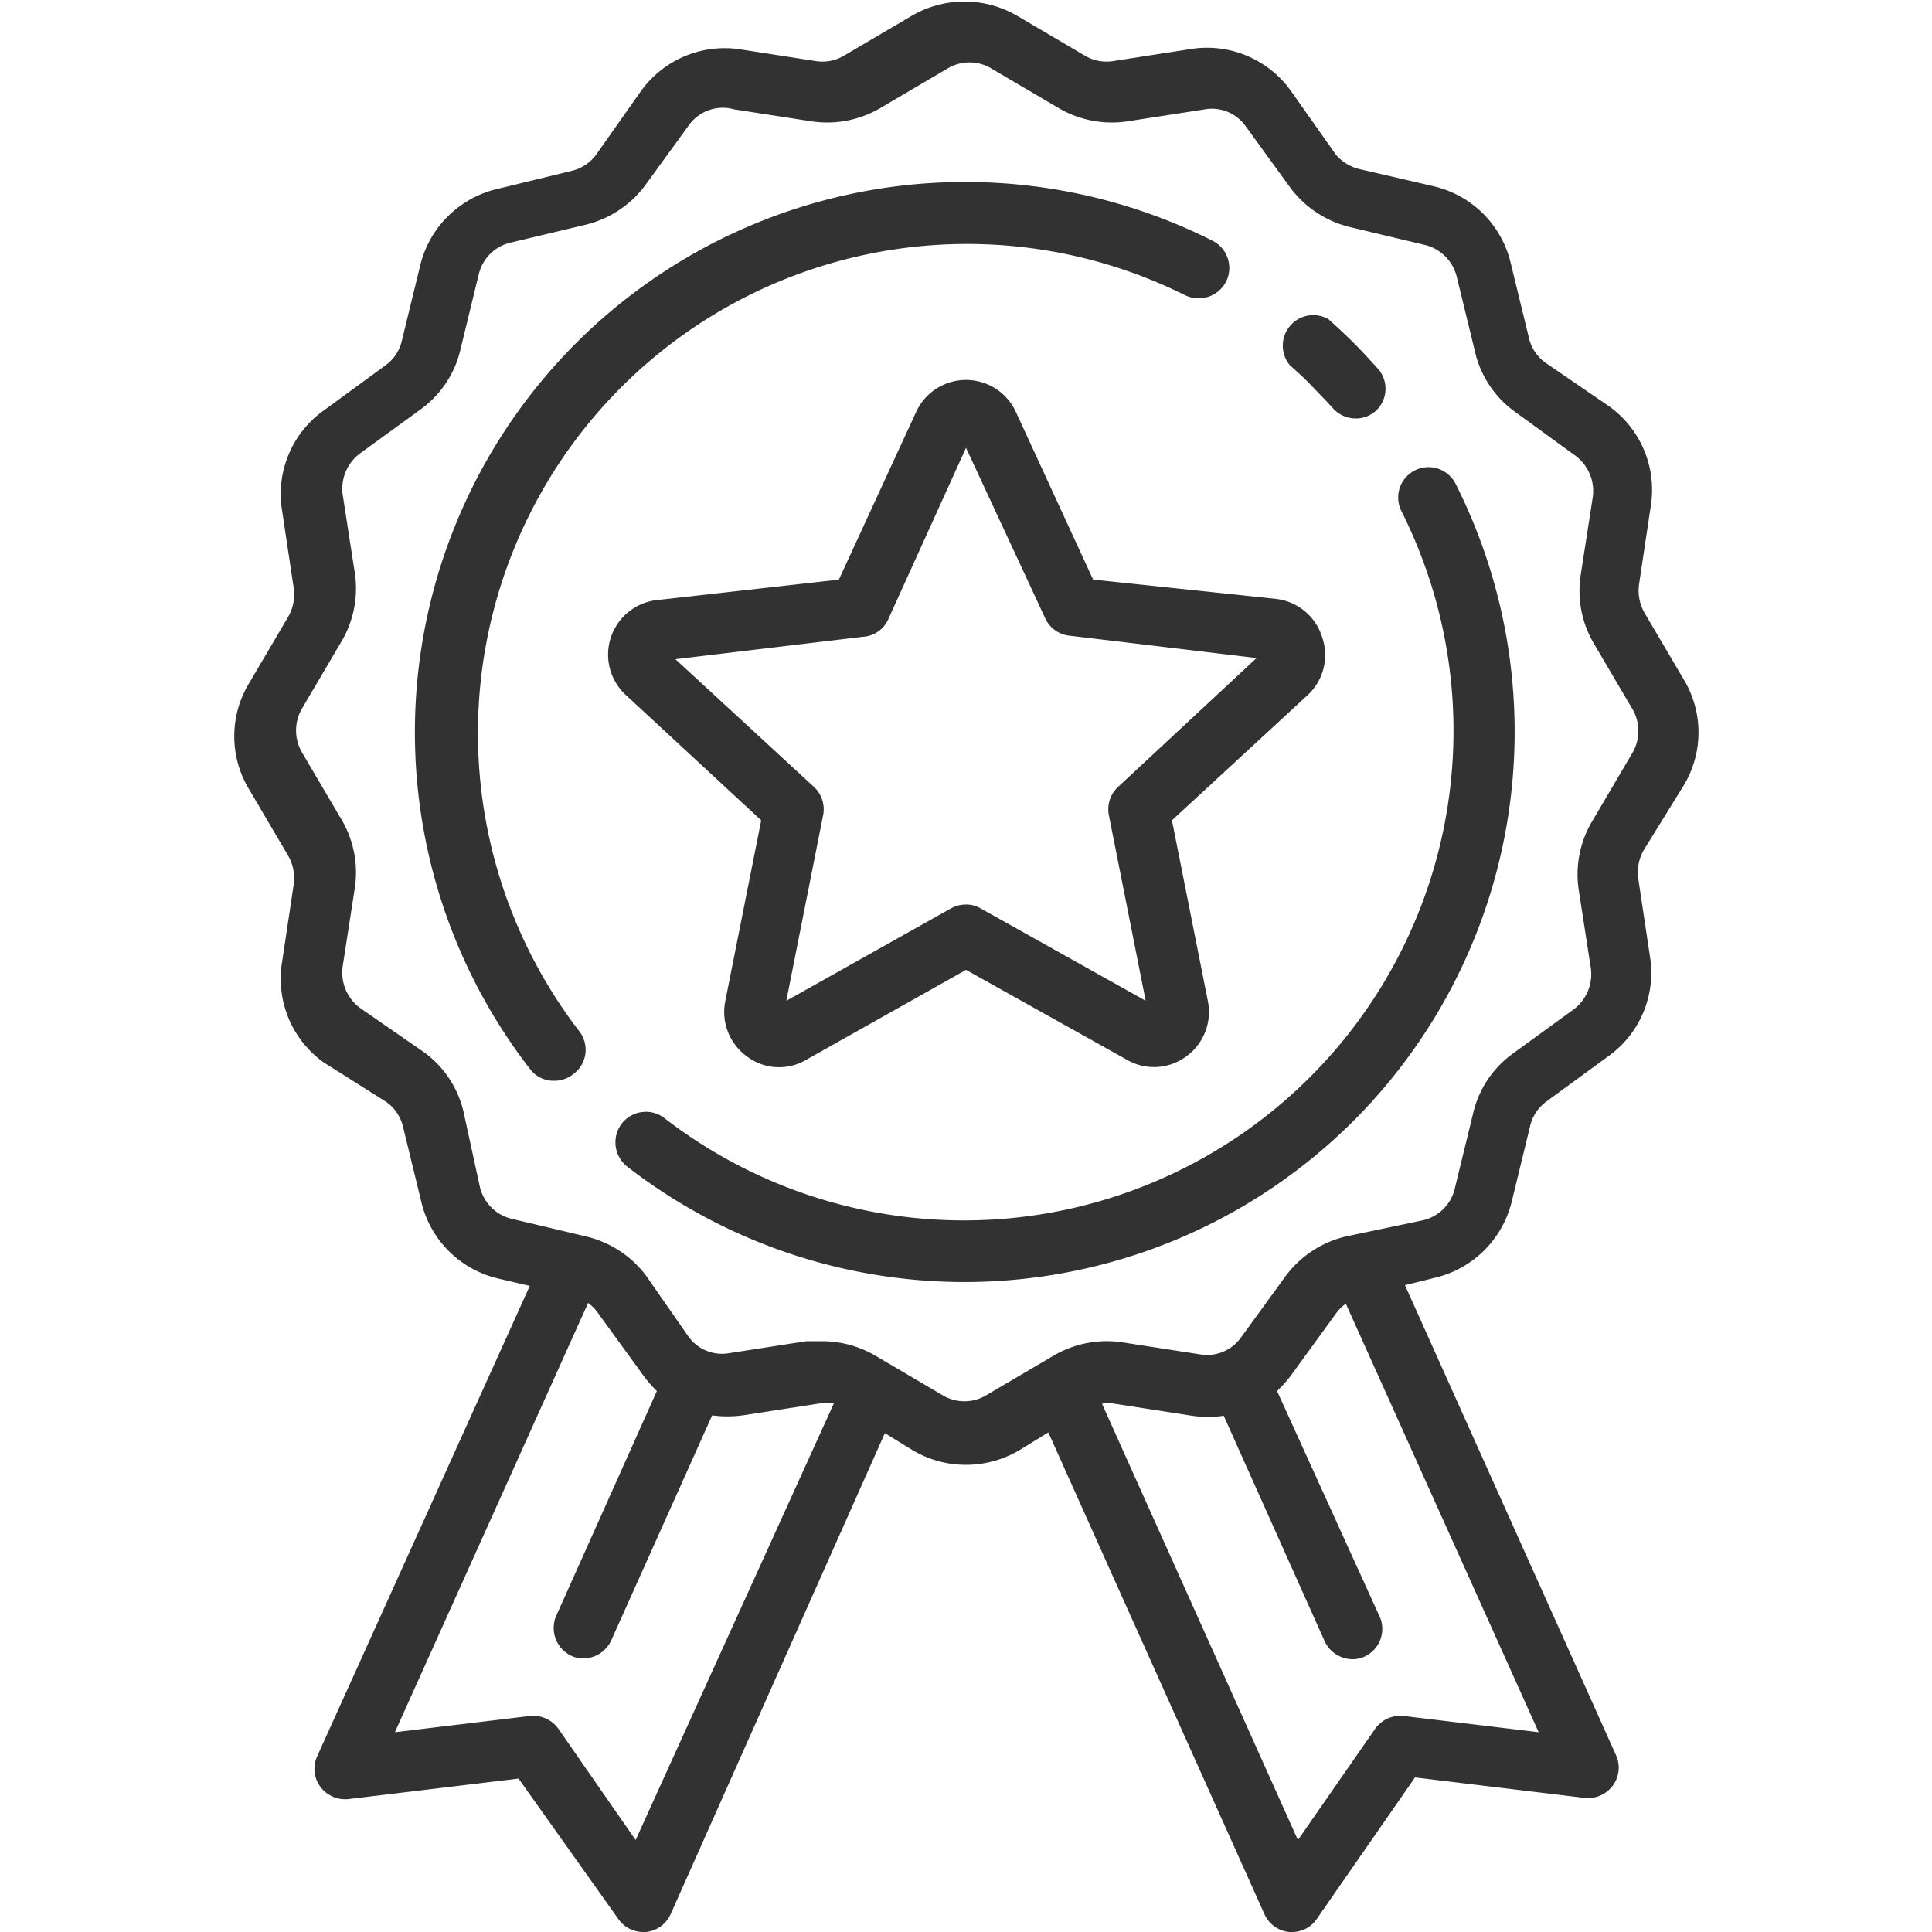
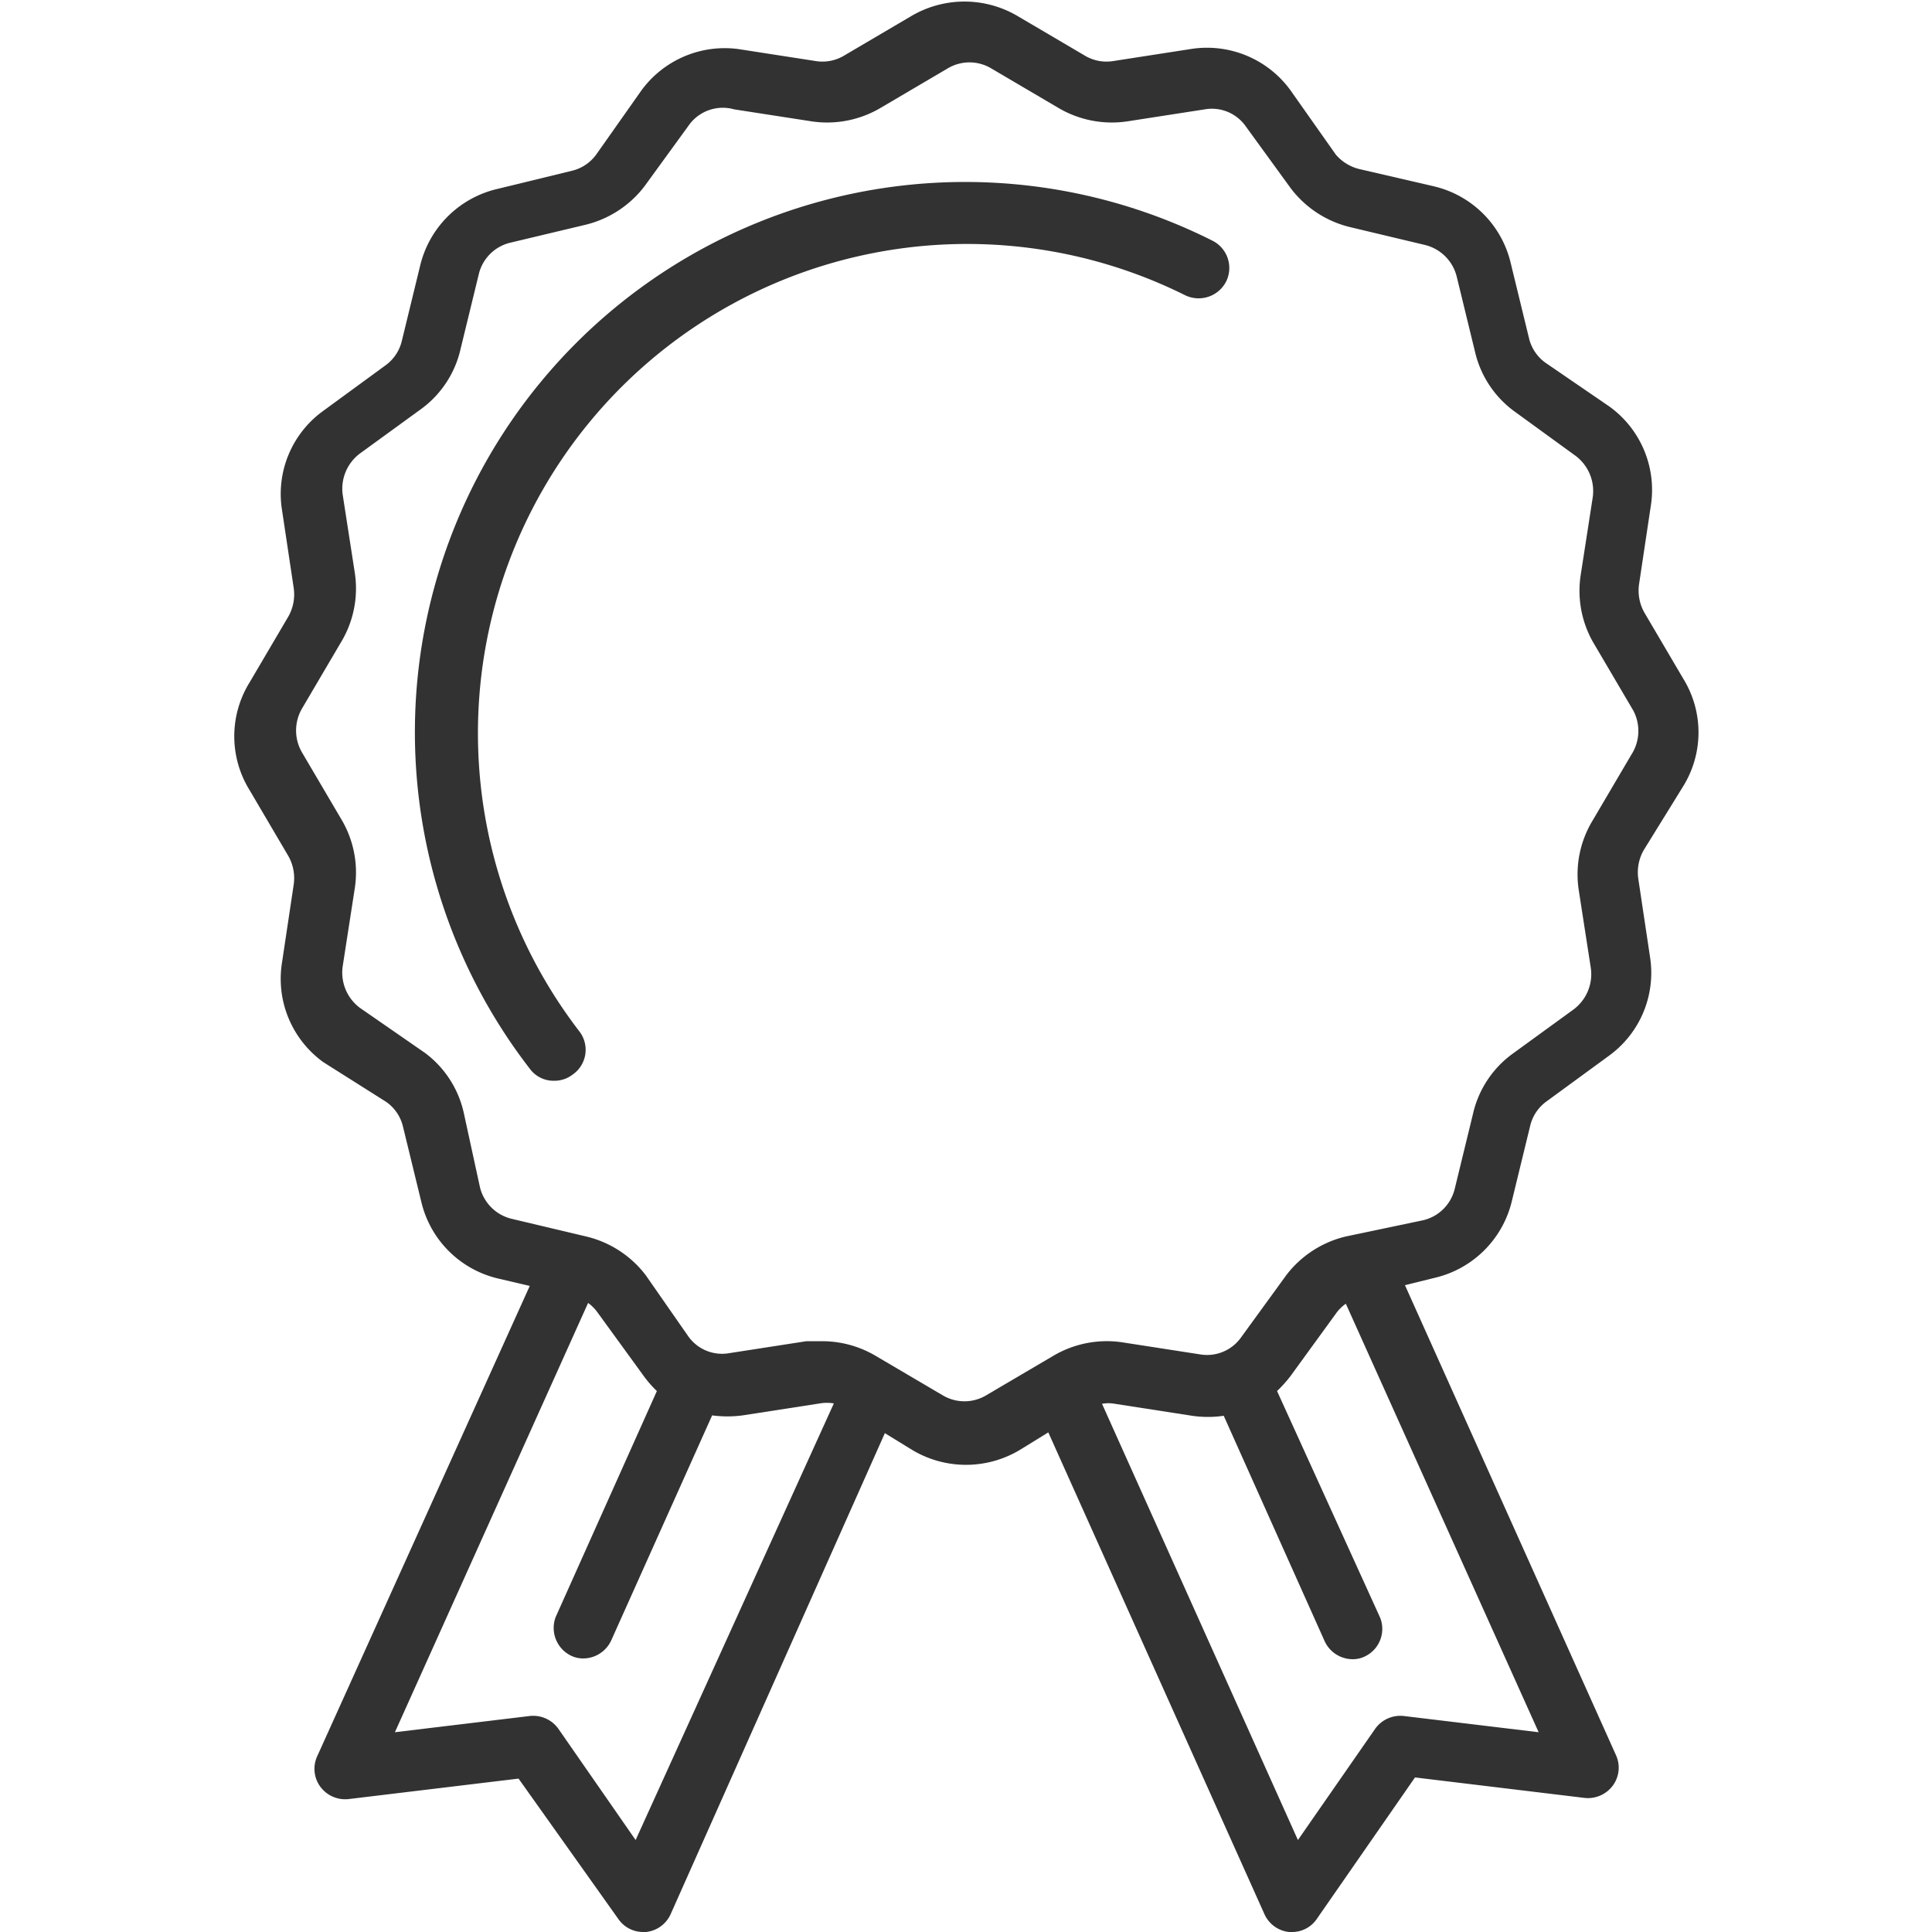
<svg xmlns="http://www.w3.org/2000/svg" id="Layer_1" data-name="Layer 1" viewBox="0 0 50 50">
  <defs>
    <style>.cls-1{fill:#323232;}</style>
  </defs>
  <title>icon_</title>
  <path class="cls-1" d="M31.38,6.23A14.24,14.24,0,0,0,13.72,27.67a.76.76,0,0,0,.62.3.77.77,0,0,0,.48-.16A.78.78,0,0,0,15,26.7,12.66,12.66,0,0,1,30.67,7.64a.8.8,0,0,0,1.06-.35A.79.79,0,0,0,31.38,6.23Z" />
-   <path class="cls-1" d="M37.67,12.52a.78.78,0,0,0-1.4.71A12.67,12.67,0,0,1,17.2,28.94a.79.79,0,0,0-1.11.14.8.8,0,0,0,.14,1.11A14.24,14.24,0,0,0,37.67,12.52Z" />
-   <path class="cls-1" d="M35.64,9.52c-.2-.22-.4-.44-.61-.65s-.43-.41-.65-.61a.79.79,0,0,0-1,1.19c.19.17.39.35.57.54s.37.38.55.58a.79.79,0,0,0,.59.26.76.76,0,0,0,.52-.2A.78.78,0,0,0,35.64,9.52Z" />
  <path class="cls-1" d="M43.56,20.35a2.65,2.65,0,0,0,0-2.79l-1-1.7a1.16,1.16,0,0,1-.14-.75l.3-2a2.66,2.66,0,0,0-1.07-2.59L40,9.39a1.09,1.09,0,0,1-.43-.64l-.47-1.93a2.67,2.67,0,0,0-2-2L35.2,4.38A1.16,1.16,0,0,1,34.57,4L33.4,2.34a2.67,2.67,0,0,0-2.59-1.07l-2,.31a1.09,1.09,0,0,1-.75-.15l-1.7-1a2.71,2.71,0,0,0-2.8,0l-1.7,1a1.09,1.09,0,0,1-.75.15l-2-.31A2.67,2.67,0,0,0,16.6,2.34L15.43,4a1.09,1.09,0,0,1-.63.42l-1.93.47a2.68,2.68,0,0,0-2,2l-.47,1.93a1.09,1.09,0,0,1-.43.64l-1.6,1.17a2.65,2.65,0,0,0-1.07,2.58l.3,2a1.16,1.16,0,0,1-.14.75l-1,1.7a2.65,2.65,0,0,0,0,2.79l1,1.7a1.16,1.16,0,0,1,.14.75l-.3,2a2.66,2.66,0,0,0,1.07,2.59L10,28.52a1.09,1.09,0,0,1,.43.64l.47,1.93a2.67,2.67,0,0,0,2,2l.81.19L8.21,45.45a.78.78,0,0,0,.08.79.8.8,0,0,0,.73.32l4.4-.53L16,49.66a.78.78,0,0,0,.65.34h.07a.79.79,0,0,0,.64-.47L22.9,37.09l.7.43a2.71,2.71,0,0,0,2.8,0l.73-.45,5.59,12.46a.79.79,0,0,0,.64.47h.08a.77.77,0,0,0,.64-.34L36.62,46l4.39.53a.8.8,0,0,0,.73-.32.78.78,0,0,0,.08-.79L36.36,33.26l.77-.19a2.68,2.68,0,0,0,2-2l.47-1.93a1.09,1.09,0,0,1,.43-.64l1.6-1.17a2.65,2.65,0,0,0,1.07-2.58l-.3-2a1.16,1.16,0,0,1,.14-.75ZM16.45,47.62l-2-2.88a.8.8,0,0,0-.74-.33l-3.49.42,5-11.11a1.09,1.09,0,0,1,.24.24l1.17,1.61A2.92,2.92,0,0,0,17,36l-2.62,5.85a.8.8,0,0,0,.4,1,.71.71,0,0,0,.32.07.8.8,0,0,0,.72-.47l2.61-5.82a3,3,0,0,0,.79,0l2-.31a1.09,1.09,0,0,1,.36,0Zm23.37-2.79-3.49-.42a.8.8,0,0,0-.74.33l-2,2.88L28.52,36.33a.92.92,0,0,1,.33,0l2,.31a2.82,2.82,0,0,0,.82,0l2.61,5.83a.8.8,0,0,0,.72.47.71.71,0,0,0,.32-.07.79.79,0,0,0,.4-1L33.05,36a3.25,3.25,0,0,0,.35-.39L34.57,34a1.07,1.07,0,0,1,.26-.26Zm2.4-25.3-1,1.7a2.69,2.69,0,0,0-.36,1.82l.31,2a1.14,1.14,0,0,1-.44,1.07l-1.61,1.17a2.65,2.65,0,0,0-1,1.54l-.47,1.93a1.1,1.1,0,0,1-.82.82L34.83,32a2.73,2.73,0,0,0-1.54,1l-1.17,1.61a1.08,1.08,0,0,1-1.07.44l-2-.31a2.72,2.72,0,0,0-1.81.36l-1.7,1a1.1,1.1,0,0,1-1.16,0l-1.7-1a2.73,2.73,0,0,0-1.4-.39l-.41,0-2,.31a1.07,1.07,0,0,1-1.06-.44L16.71,33a2.73,2.73,0,0,0-1.54-1l-1.94-.46a1.11,1.11,0,0,1-.81-.82L12,28.79a2.65,2.65,0,0,0-1-1.54L9.31,26.08A1.14,1.14,0,0,1,8.87,25l.31-2a2.69,2.69,0,0,0-.36-1.82l-1-1.7a1.13,1.13,0,0,1,0-1.15l1-1.7a2.69,2.69,0,0,0,.36-1.82l-.31-2a1.14,1.14,0,0,1,.44-1.07l1.61-1.17a2.65,2.65,0,0,0,1-1.54l.47-1.93a1.1,1.1,0,0,1,.82-.82l1.93-.46a2.73,2.73,0,0,0,1.54-1l1.17-1.61A1.08,1.08,0,0,1,19,2.83l2,.31a2.72,2.72,0,0,0,1.81-.36l1.7-1a1.1,1.1,0,0,1,1.16,0l1.7,1a2.72,2.72,0,0,0,1.81.36l2-.31a1.07,1.07,0,0,1,1.06.44l1.17,1.61a2.73,2.73,0,0,0,1.54,1l1.93.46a1.12,1.12,0,0,1,.82.82l.47,1.93a2.65,2.65,0,0,0,1,1.54l1.61,1.17a1.14,1.14,0,0,1,.44,1.07l-.31,2a2.69,2.69,0,0,0,.36,1.82l1,1.7A1.13,1.13,0,0,1,42.22,19.53Z" />
-   <path class="cls-1" d="M34.22,16.5a1.42,1.42,0,0,0-1.19-1L28.29,15l-2-4.34a1.42,1.42,0,0,0-2.58,0l-2,4.34L17,15.53a1.42,1.42,0,0,0-.8,2.46l3.5,3.24-.93,4.68a1.42,1.42,0,0,0,.56,1.43,1.38,1.38,0,0,0,1.53.09L25,25.1l4.17,2.33a1.4,1.4,0,0,0,1.53-.09,1.42,1.42,0,0,0,.56-1.43l-.93-4.68L33.83,18A1.41,1.41,0,0,0,34.22,16.5Zm-5.29,3.87a.79.79,0,0,0-.23.74l.95,4.79-4.27-2.39a.72.72,0,0,0-.38-.1.78.78,0,0,0-.39.1L20.35,25.9l.95-4.79a.79.79,0,0,0-.23-.74l-3.59-3.31,4.85-.58A.77.77,0,0,0,23,16L25,11.59,27.05,16a.77.77,0,0,0,.62.45l4.85.58Z" />
</svg>